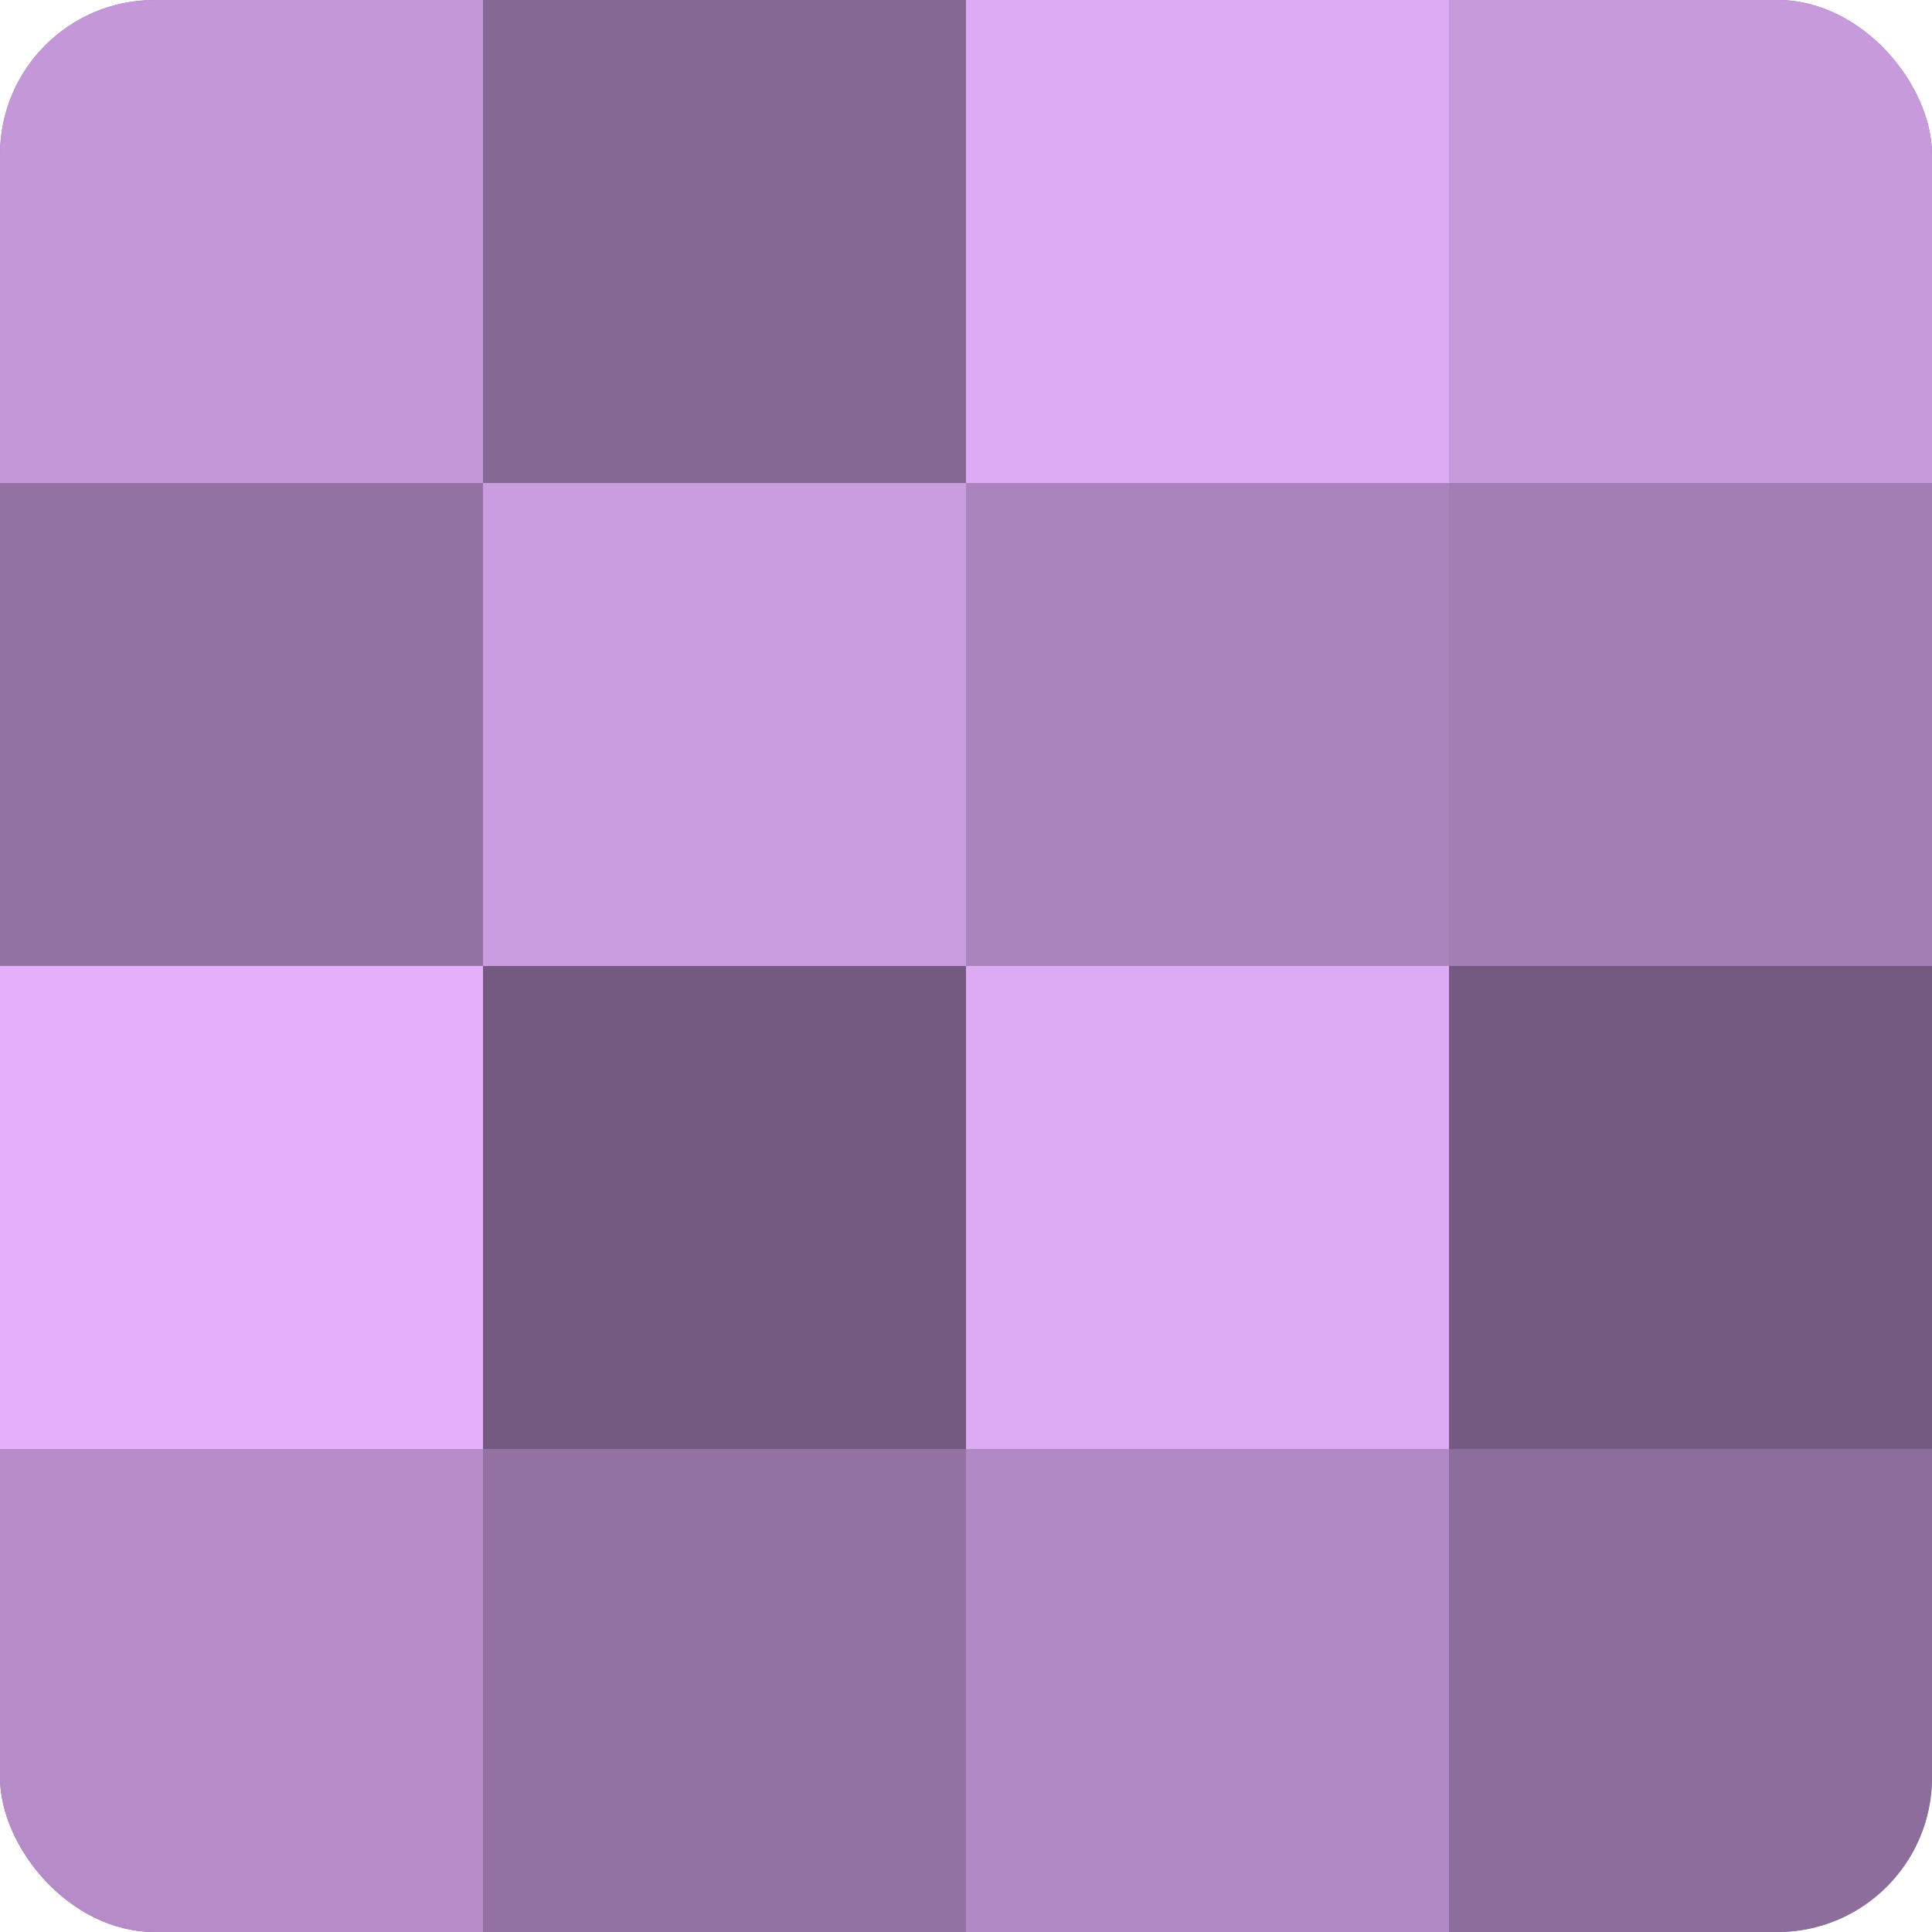
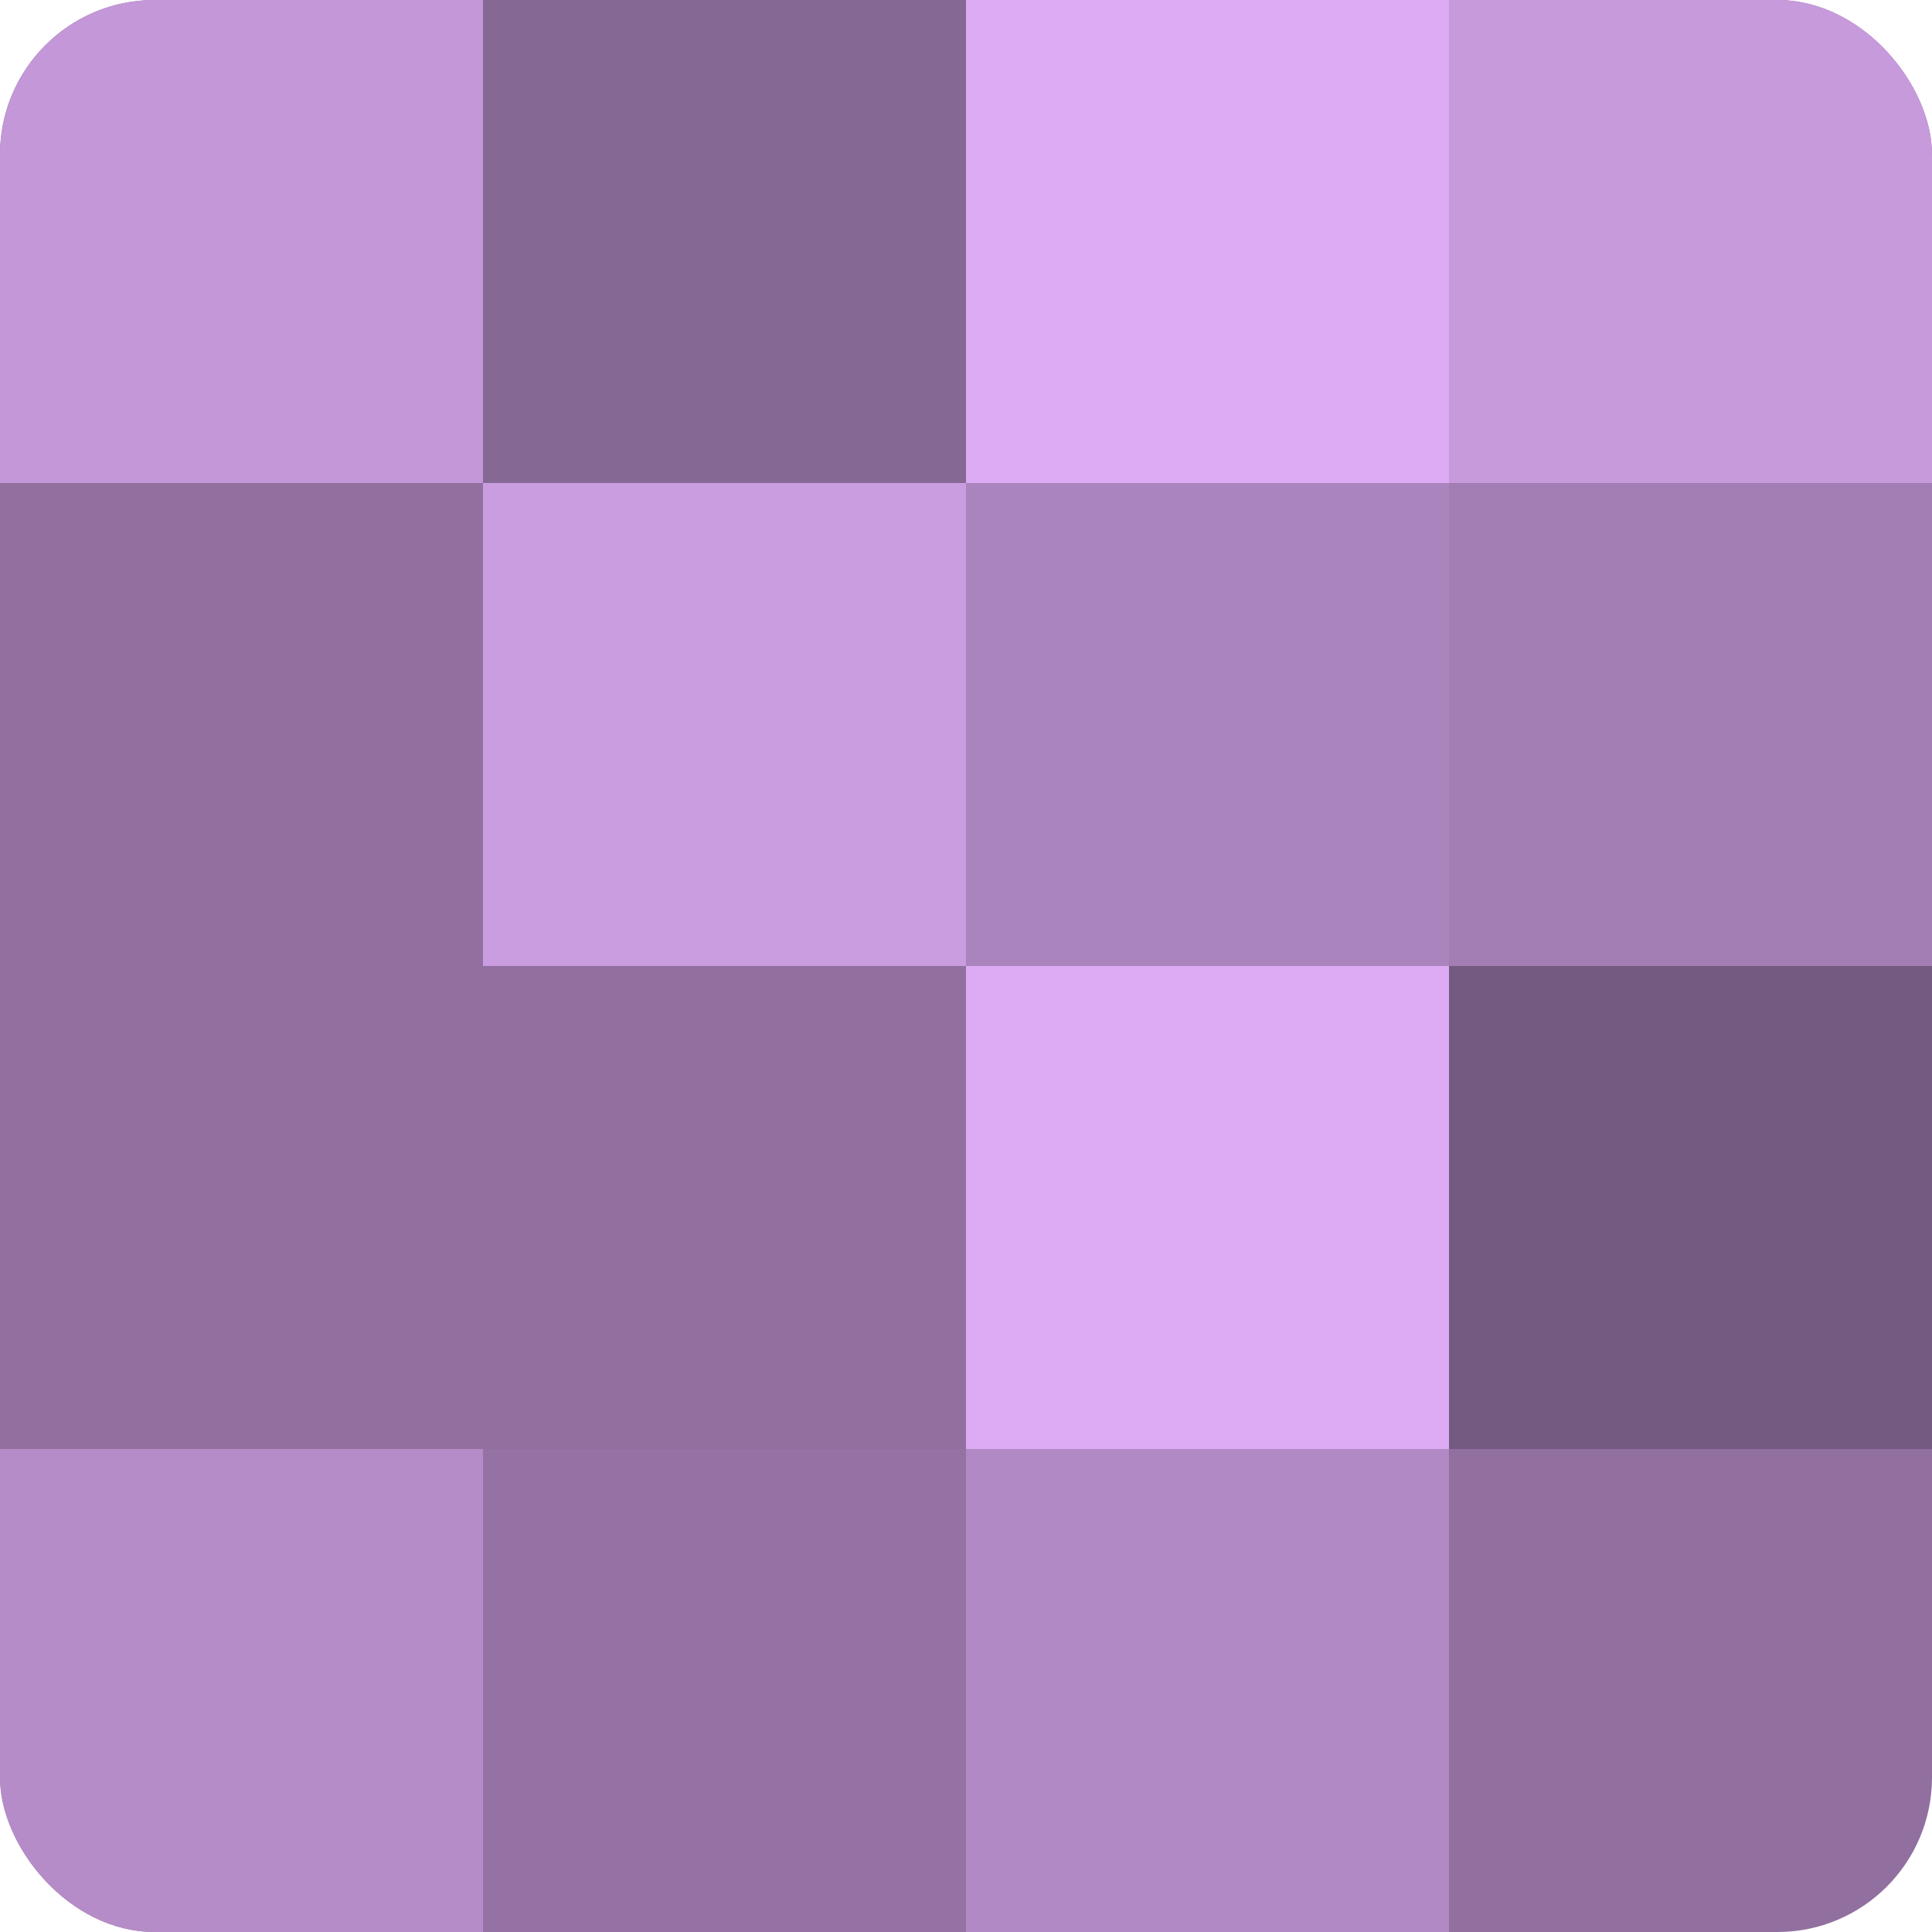
<svg xmlns="http://www.w3.org/2000/svg" width="60" height="60" viewBox="0 0 100 100" preserveAspectRatio="xMidYMid meet">
  <defs>
    <clipPath id="c" width="100" height="100">
      <rect width="100" height="100" rx="8" ry="8" />
    </clipPath>
  </defs>
  <g clip-path="url(#c)">
    <rect width="100" height="100" fill="#9170a0" />
    <rect width="25" height="25" fill="#c397d8" />
-     <rect y="25" width="25" height="25" fill="#9473a4" />
-     <rect y="50" width="25" height="25" fill="#e4b0fc" />
    <rect y="75" width="25" height="25" fill="#b58cc8" />
    <rect x="25" width="25" height="25" fill="#866894" />
    <rect x="25" y="25" width="25" height="25" fill="#ca9de0" />
-     <rect x="25" y="50" width="25" height="25" fill="#745a80" />
    <rect x="25" y="75" width="25" height="25" fill="#9473a4" />
    <rect x="50" width="25" height="25" fill="#dcabf4" />
    <rect x="50" y="25" width="25" height="25" fill="#aa84bc" />
    <rect x="50" y="50" width="25" height="25" fill="#dcabf4" />
    <rect x="50" y="75" width="25" height="25" fill="#b189c4" />
    <rect x="75" width="25" height="25" fill="#c79adc" />
    <rect x="75" y="25" width="25" height="25" fill="#a37eb4" />
    <rect x="75" y="50" width="25" height="25" fill="#745a80" />
-     <rect x="75" y="75" width="25" height="25" fill="#8d6d9c" />
  </g>
</svg>